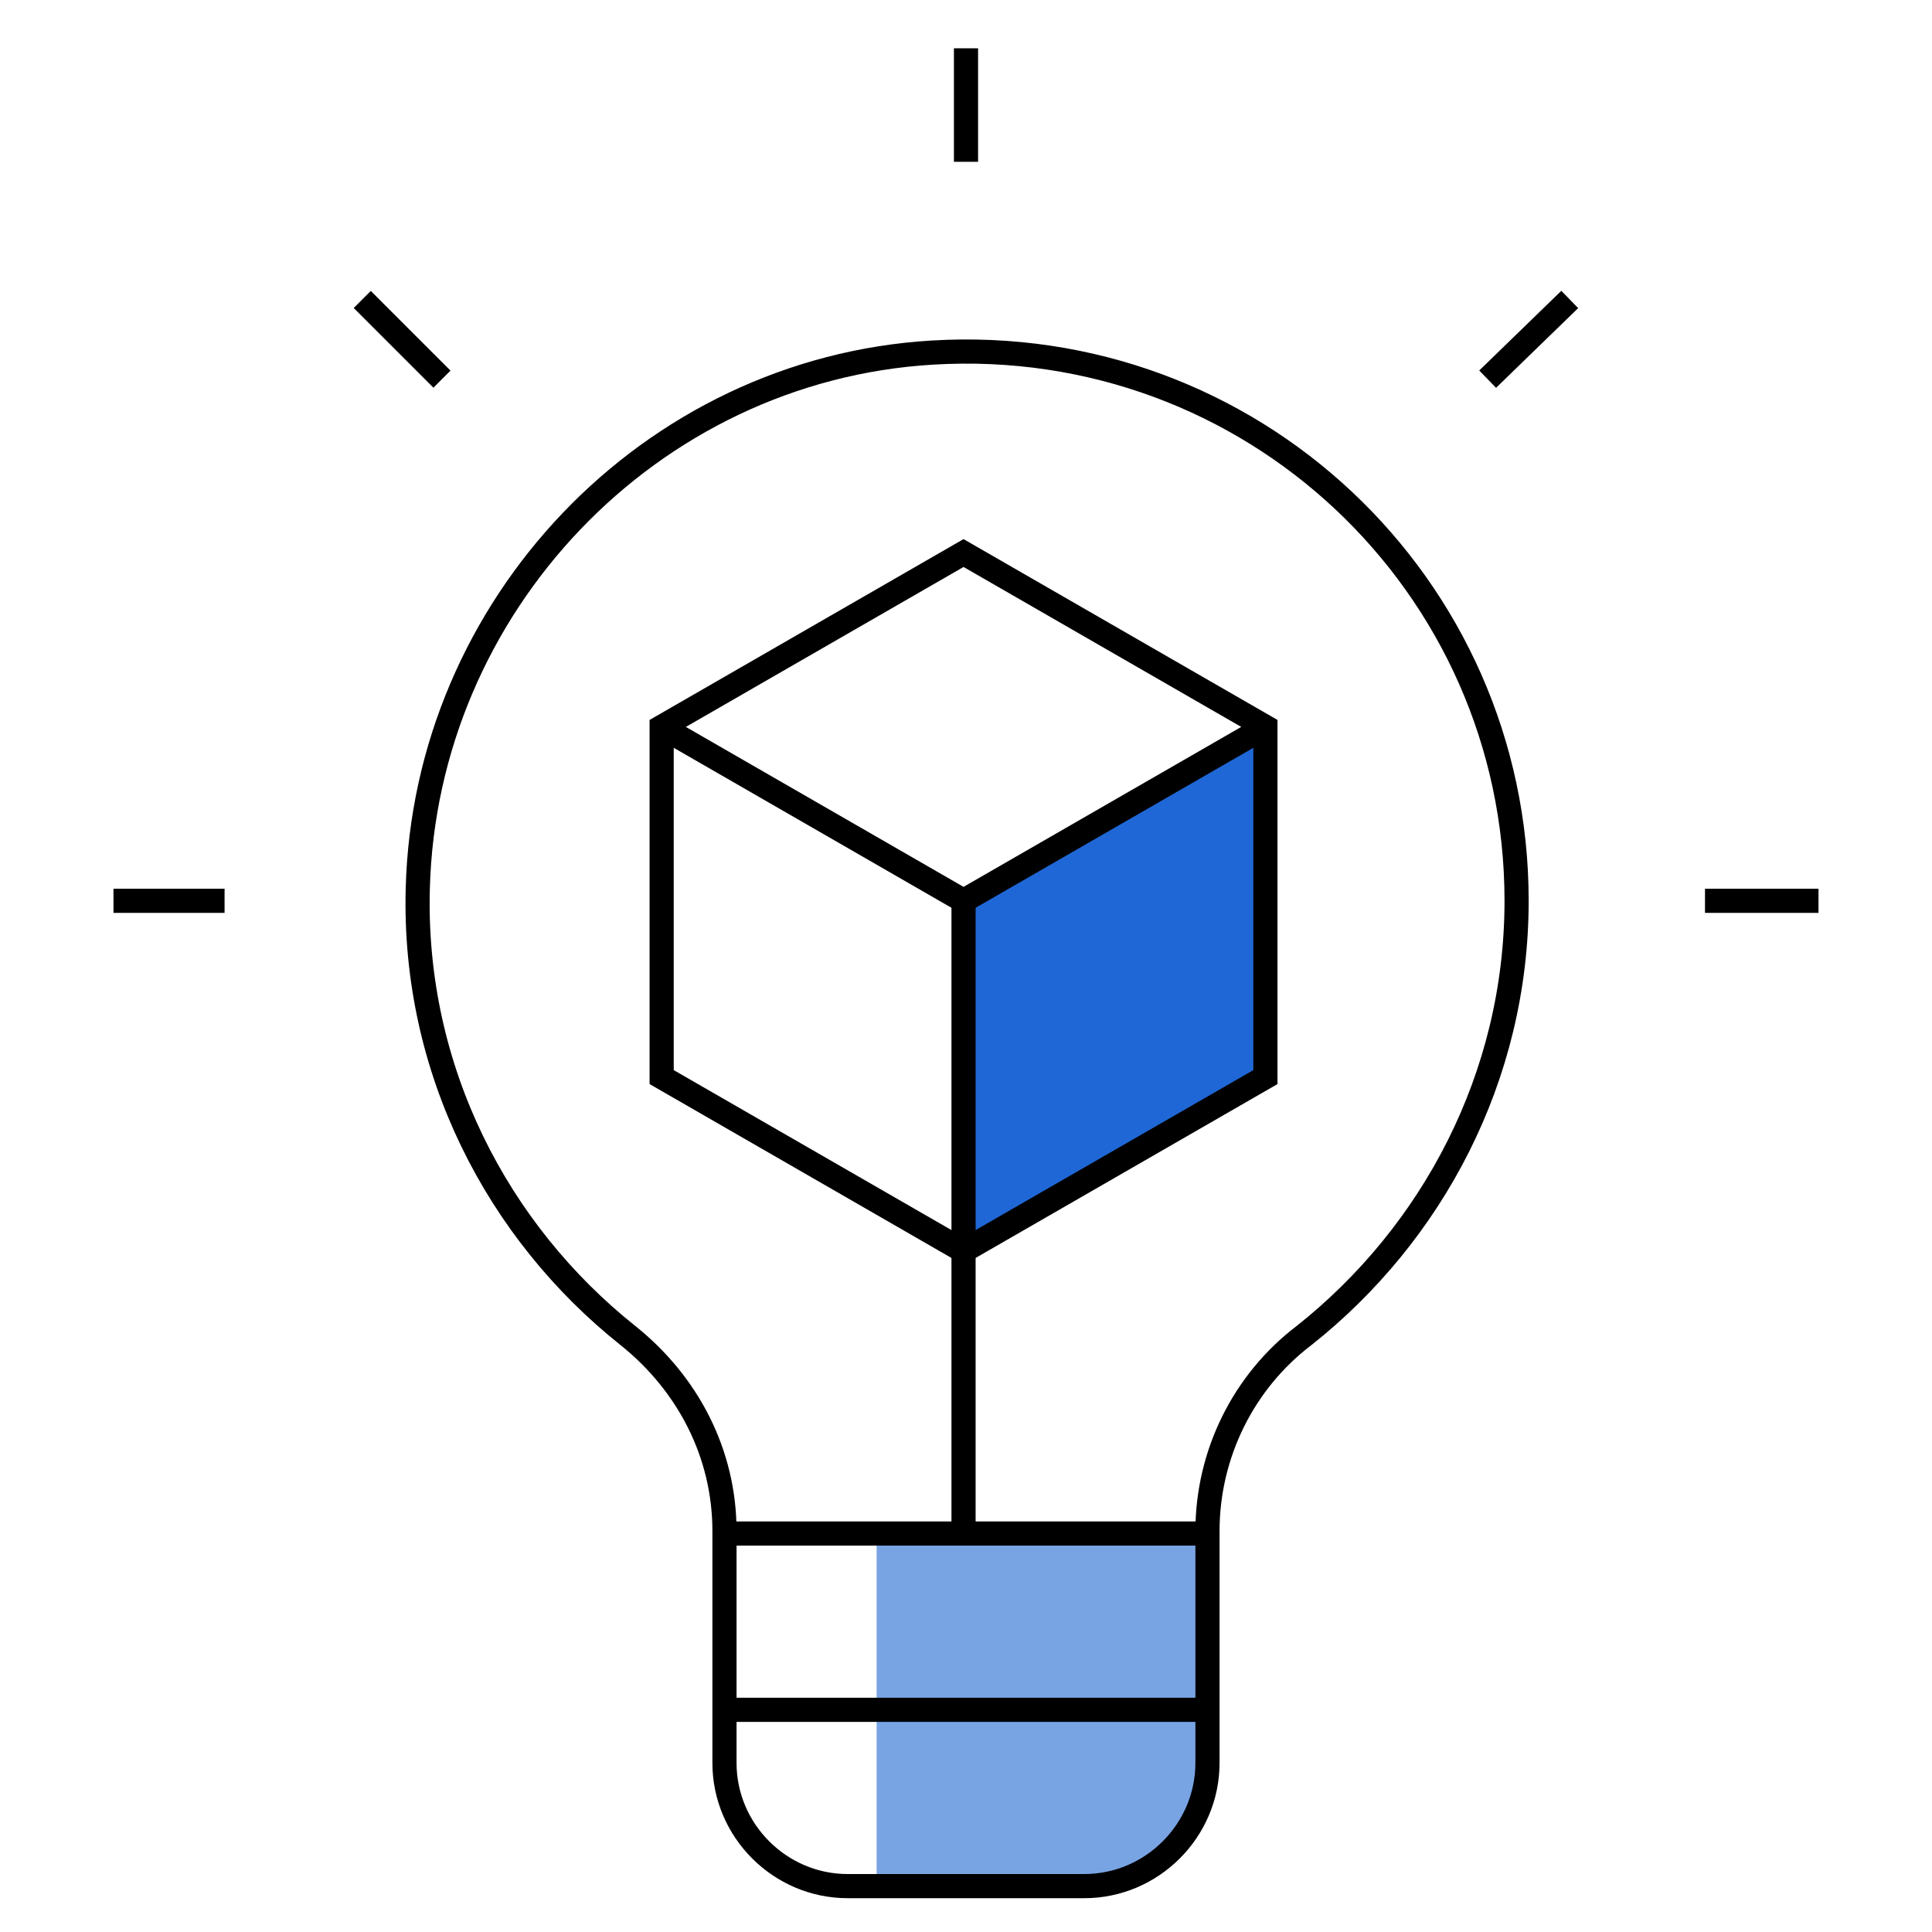
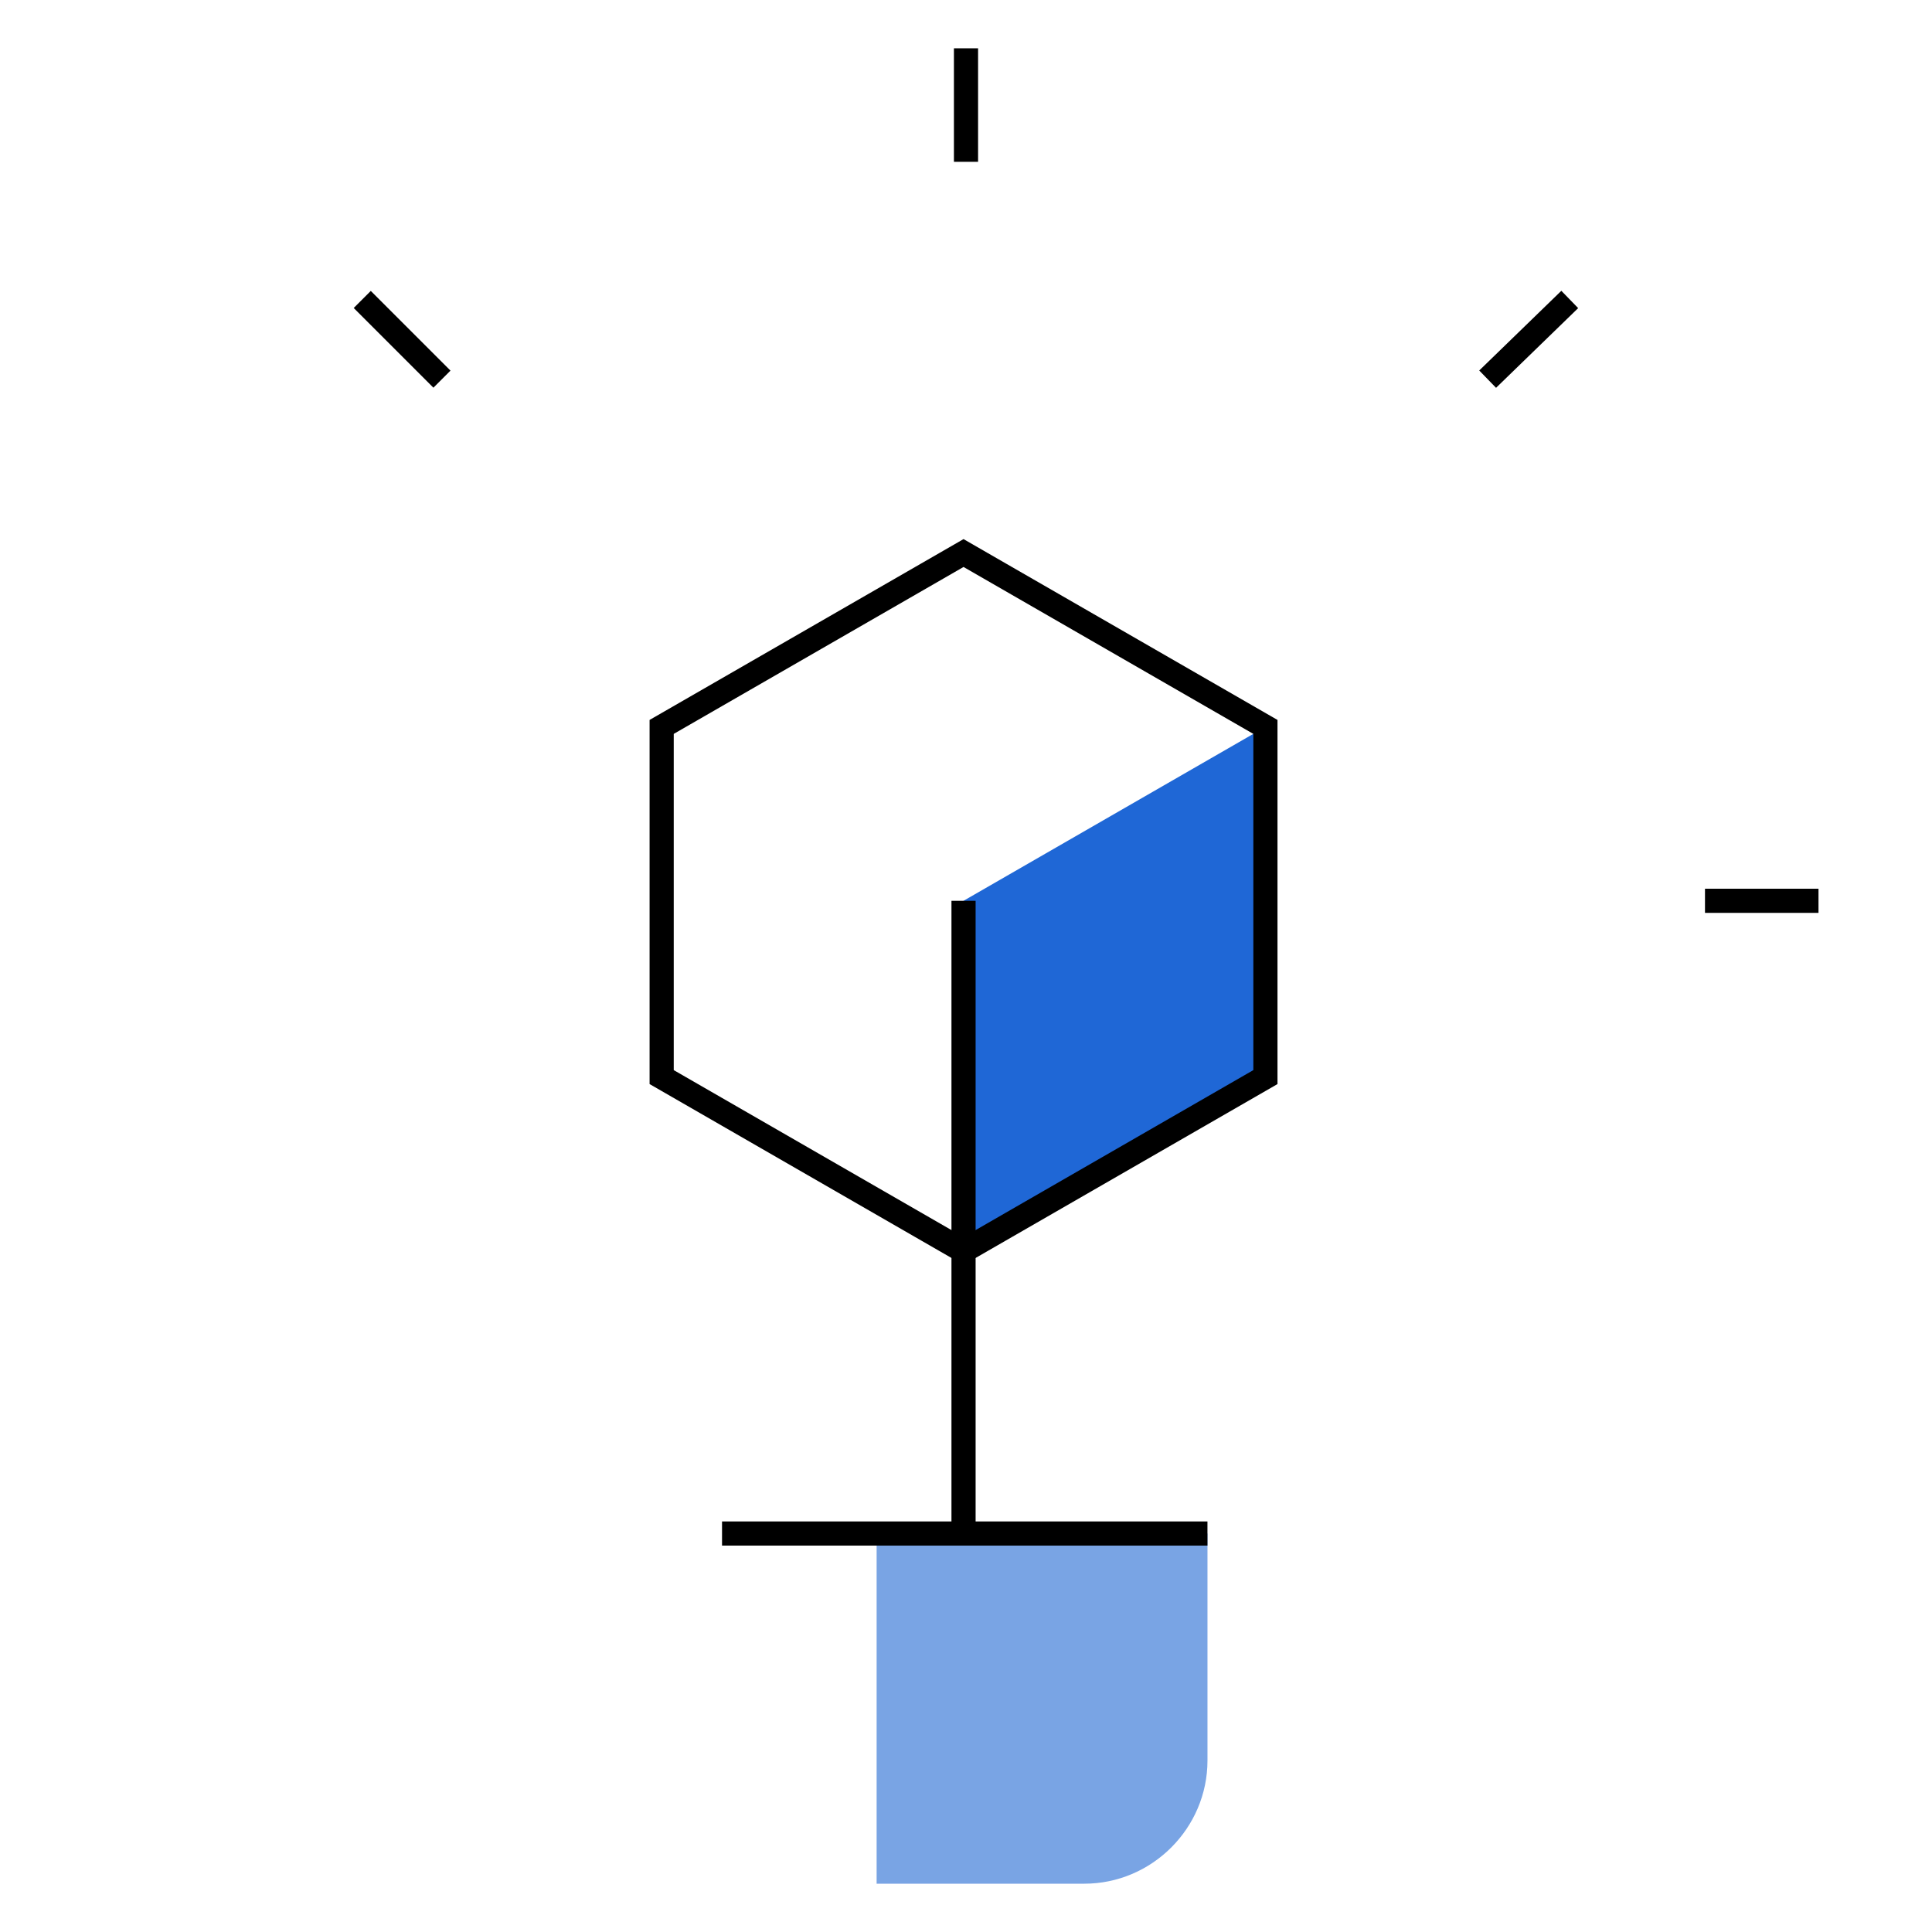
<svg xmlns="http://www.w3.org/2000/svg" width="80" height="80" viewBox="0 0 80 80" fill="none">
  <path d="M49.999 63.5V72.9C49.999 75.7 47.699 78 44.899 78H36.299V63.5H49.999Z" fill="#79A4E4" />
-   <path d="M62.799 37.3C62.799 24.2 51.799 13.8 38.599 14.6C26.899 15.3 17.599 25.1 17.299 36.8C17.099 44.3 20.599 51 25.999 55.3C28.499 57.3 29.999 60.2 29.999 63.4V73C29.999 75.8 32.299 78.1 35.099 78.1H44.899C47.699 78.1 49.999 75.8 49.999 73V63.4C49.999 60.2 51.499 57.2 53.999 55.3C59.299 51.1 62.799 44.6 62.799 37.3Z" stroke="black" stroke-miterlimit="10" />
  <path d="M29.898 63.5H49.998" stroke="black" stroke-miterlimit="10" />
-   <path d="M29.898 70.8H49.998" stroke="black" stroke-miterlimit="10" />
  <path d="M40 6.7V2" stroke="black" stroke-miterlimit="10" />
  <path d="M18.3 15.7L15 12.4" stroke="black" stroke-miterlimit="10" />
-   <path d="M9.299 37.3H4.699" stroke="black" stroke-miterlimit="10" />
  <path d="M75.3 37.3H70.6" stroke="black" stroke-miterlimit="10" />
  <path d="M65 12.4L61.6 15.7" stroke="black" stroke-miterlimit="10" />
  <path d="M52.398 30.1V44.6L39.898 51.8V37.3L52.398 30.1Z" fill="#1F67D6" />
  <path d="M27.398 30.1V44.6L39.898 51.8L52.398 44.6V30.1L39.898 22.9L27.398 30.1Z" stroke="black" stroke-miterlimit="10" />
-   <path d="M27.398 30.1L39.898 37.3L52.398 30.1" stroke="black" stroke-miterlimit="10" />
  <path d="M39.898 63.501V37.301" stroke="black" stroke-miterlimit="10" />
</svg>